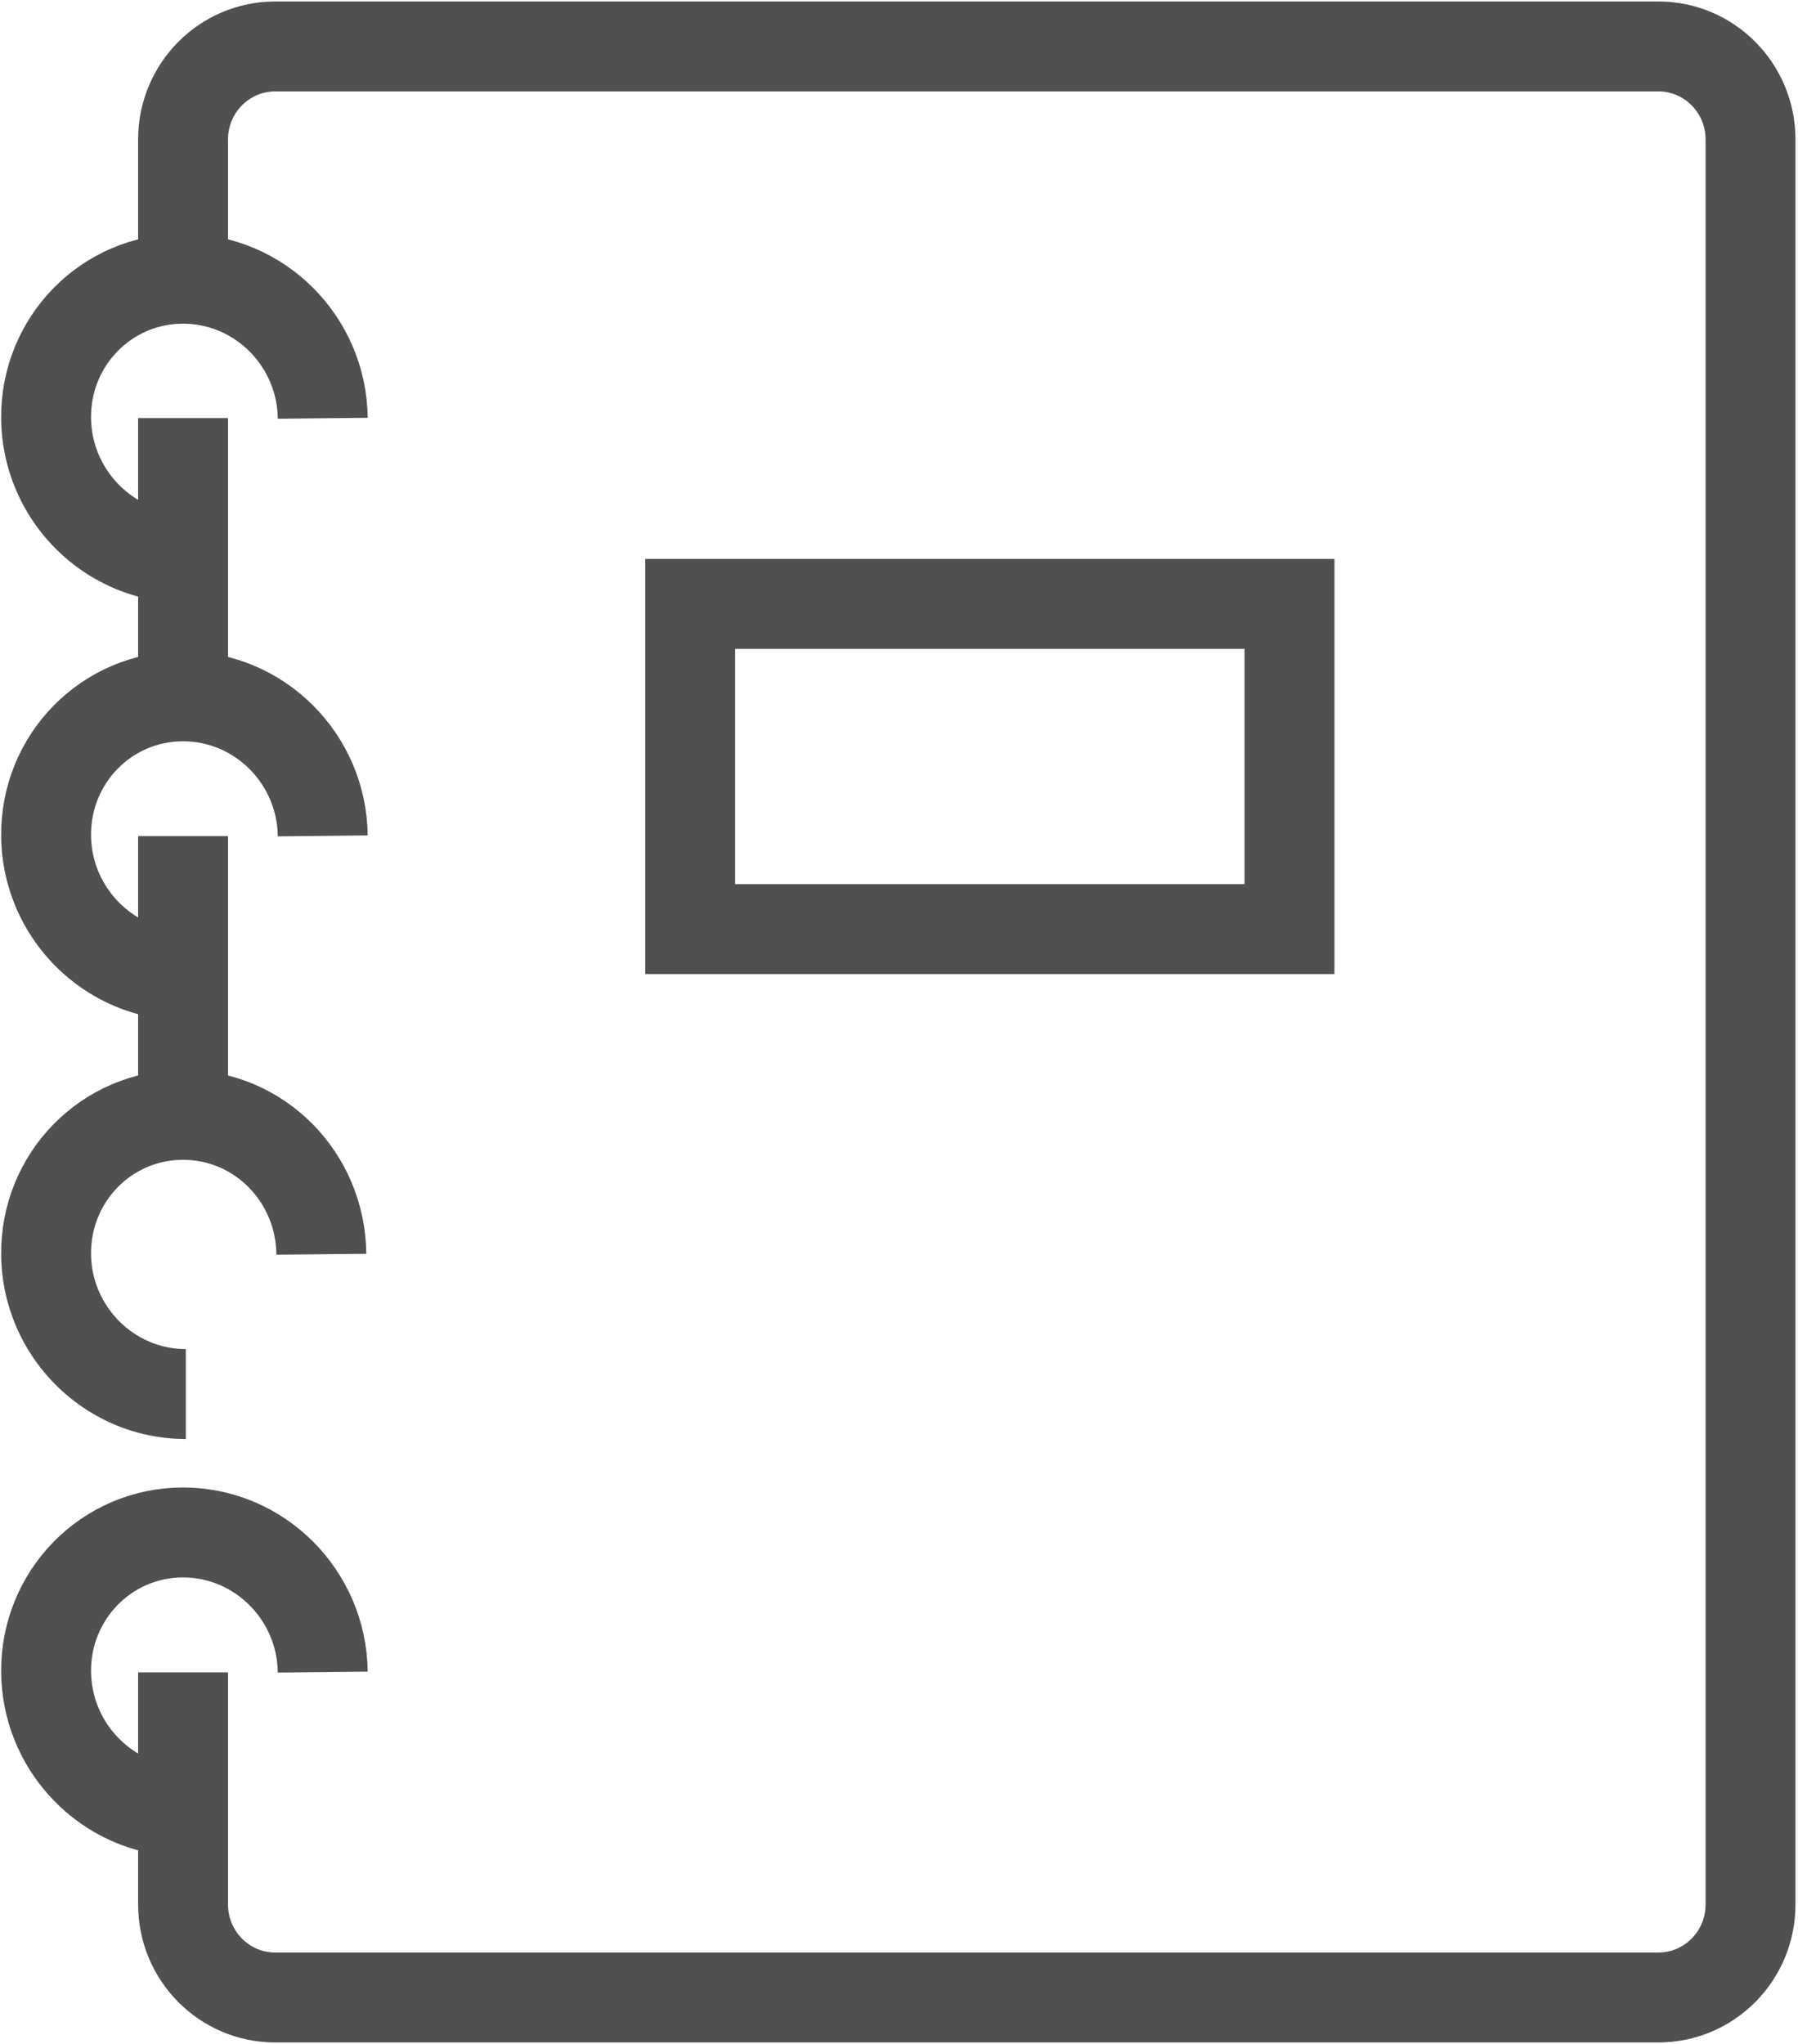
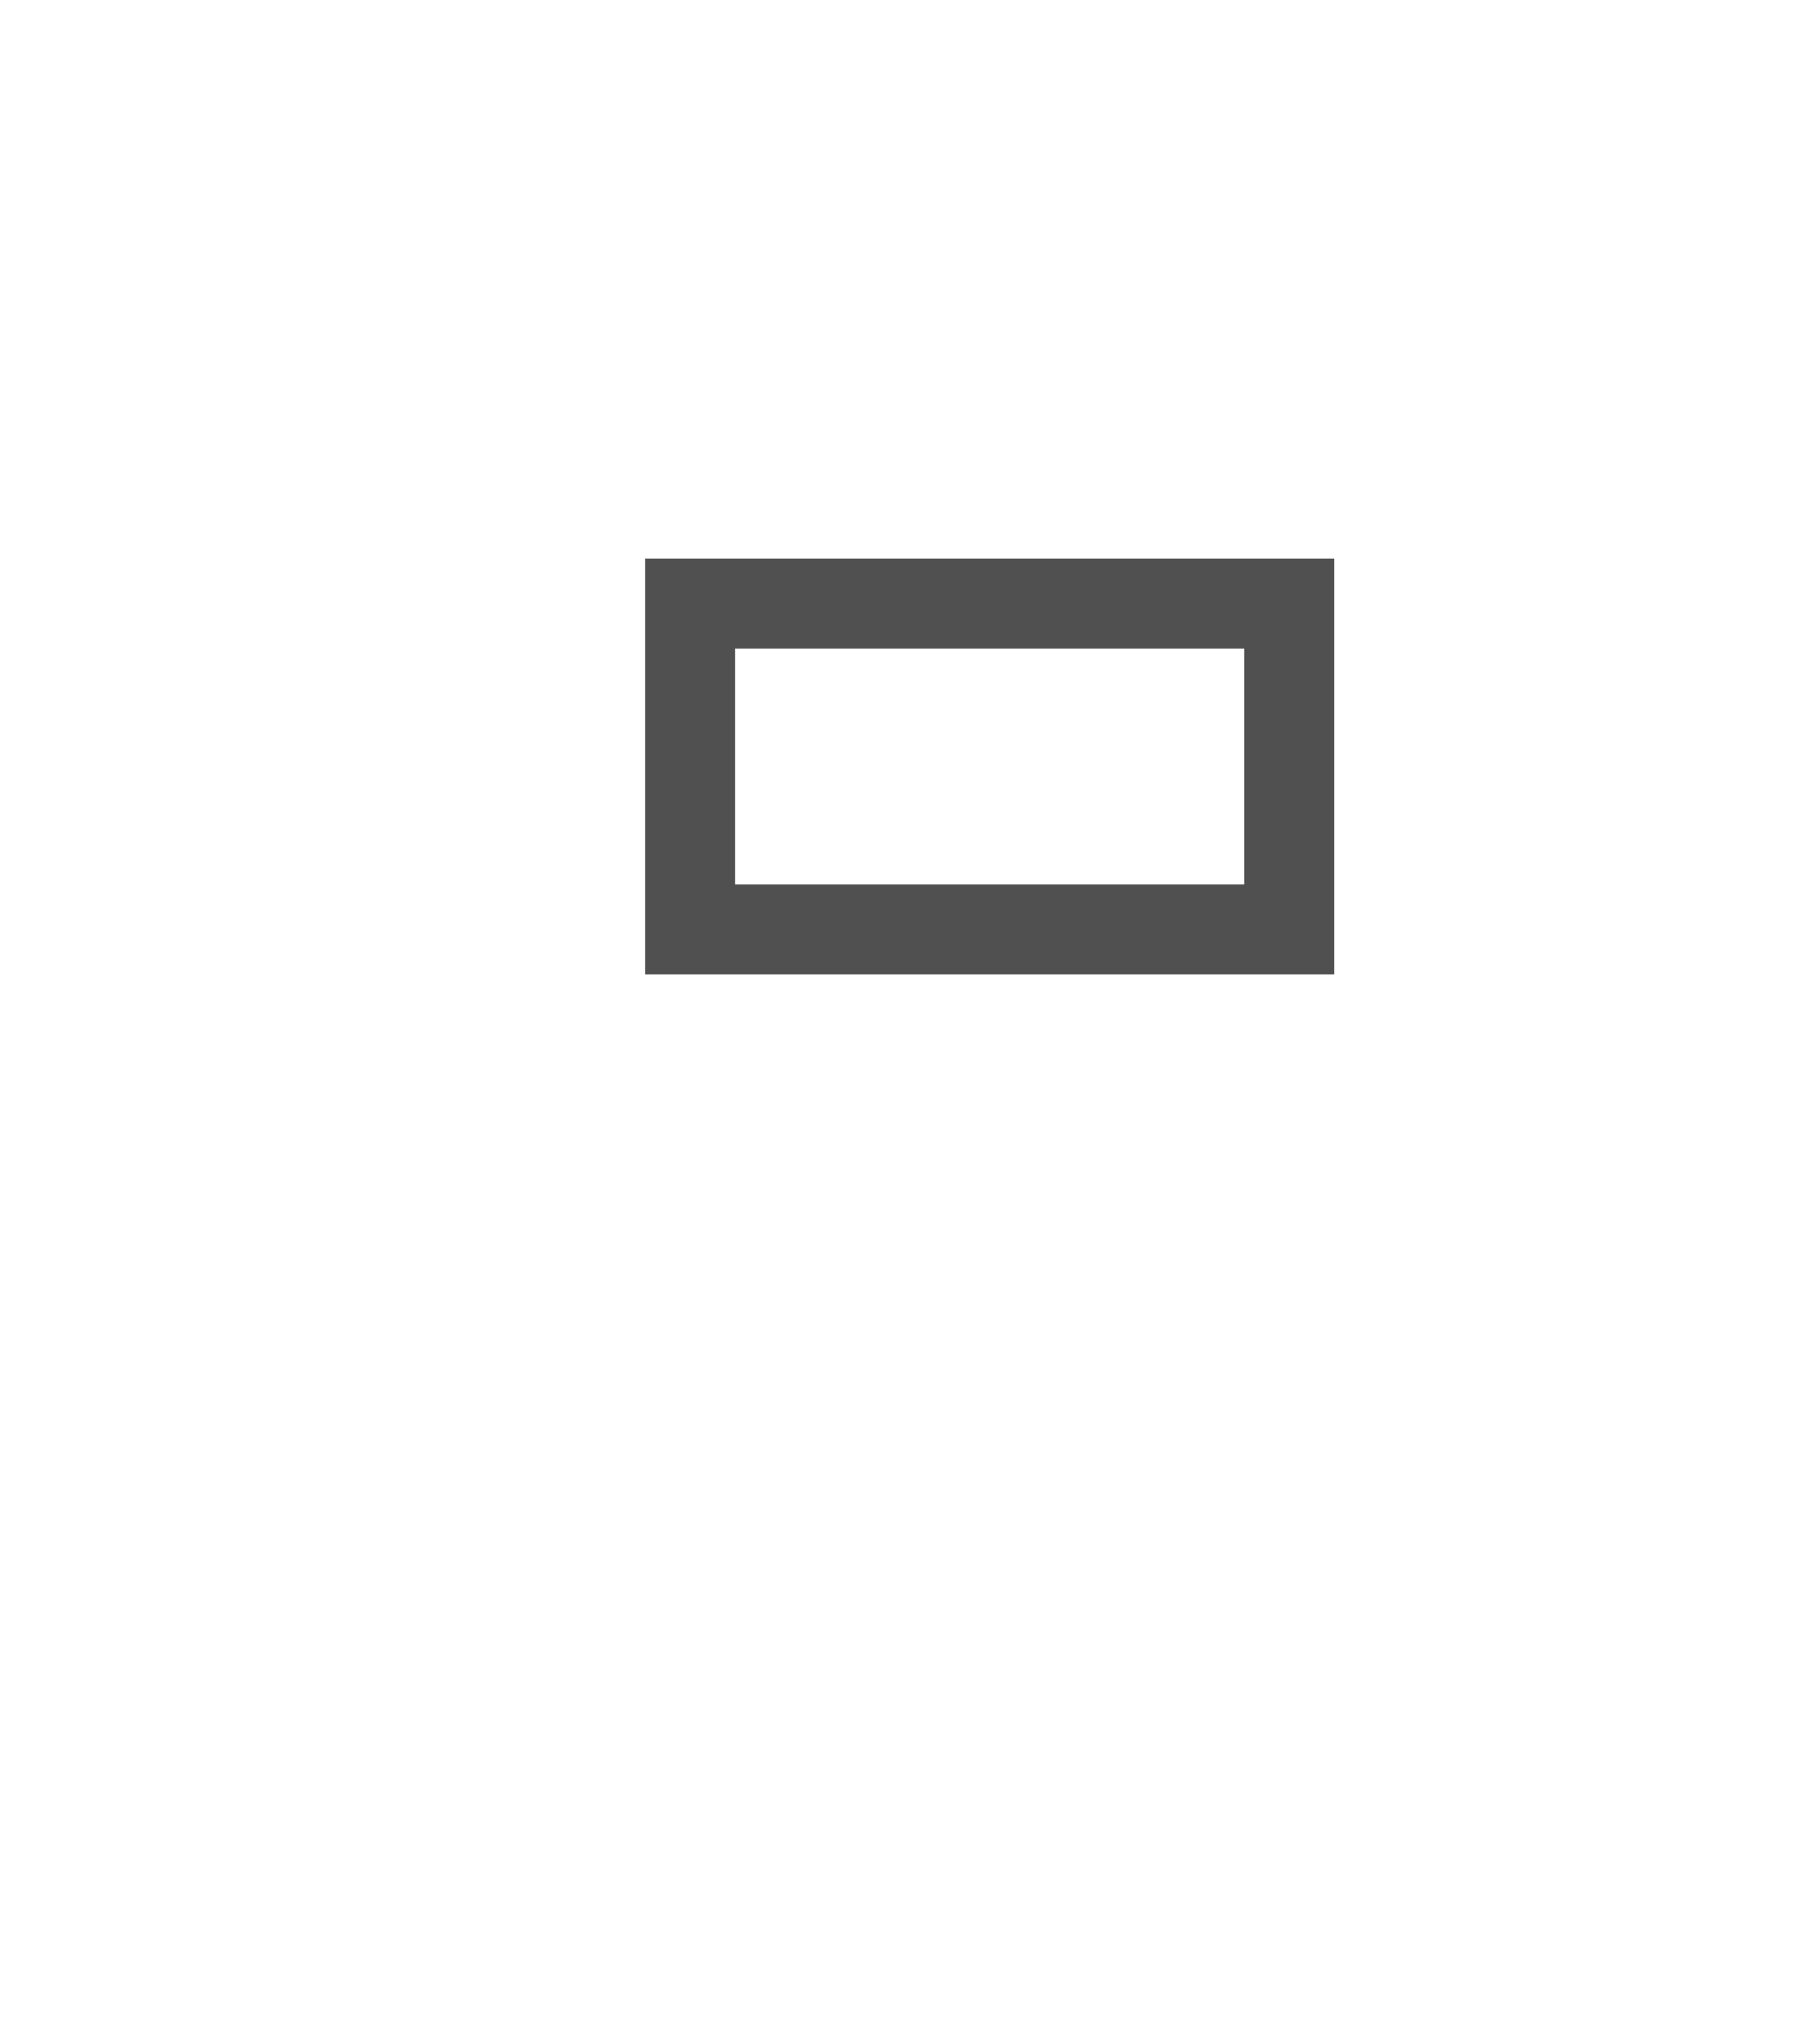
<svg xmlns="http://www.w3.org/2000/svg" xmlns:xlink="http://www.w3.org/1999/xlink" width="22" height="25" viewBox="0 0 22 25">
  <defs>
    <polygon id="administrative-a" points="0 25 21.983 25 21.983 0 0 0" />
  </defs>
  <g fill="none" fill-rule="evenodd">
-     <path stroke="#505050" stroke-width="1.1" d="M2.24 10.227L2.24 13.636M2.24 5.114L2.24 8.523M2.24 20.455L2.24 23.295C2.24 23.923 2.745 24.432 3.368 24.432L20.291 24.432C20.914 24.432 21.419 23.923 21.419 23.295L21.419 1.705C21.419 1.077 20.914.568 20.291.568L3.368.568C2.745.568 2.24 1.077 2.24 1.705L2.24 3.409" />
-     <path stroke="#505050" stroke-width="1.1" d="M2.274 22.159C1.965 22.159 1.675 22.076 1.424 21.93 1.268 21.839 1.126 21.723 1.006 21.589.735 21.287.569 20.889.564 20.452.555 19.509 1.305 18.744 2.239 18.744 3.175 18.744 3.939 19.509 3.949 20.452M2.274 17.051C1.965 17.051 1.675 16.968 1.424 16.822.916 16.527.57 15.975.564 15.344.555 14.4 1.305 13.636 2.239 13.636 3.175 13.636 3.923 14.398 3.932 15.341M2.274 11.932C1.965 11.932 1.675 11.849 1.424 11.703.916 11.408.57 10.856.564 10.224.555 9.281 1.305 8.517 2.239 8.517 3.175 8.517 3.939 9.281 3.949 10.224M2.274 6.824C1.965 6.824 1.675 6.741 1.424 6.595.916 6.3.57 5.748.564 5.116.555 4.173 1.305 3.409 2.239 3.409 3.175 3.409 3.939 4.173 3.949 5.116" />
    <mask id="administrative-b" fill="#fff">
      <use xlink:href="#administrative-a" />
    </mask>
    <polygon stroke="#505050" stroke-width="1.1" points="8.445 11.364 15.778 11.364 15.778 7.386 8.445 7.386" mask="url(#administrative-b)" />
  </g>
</svg>